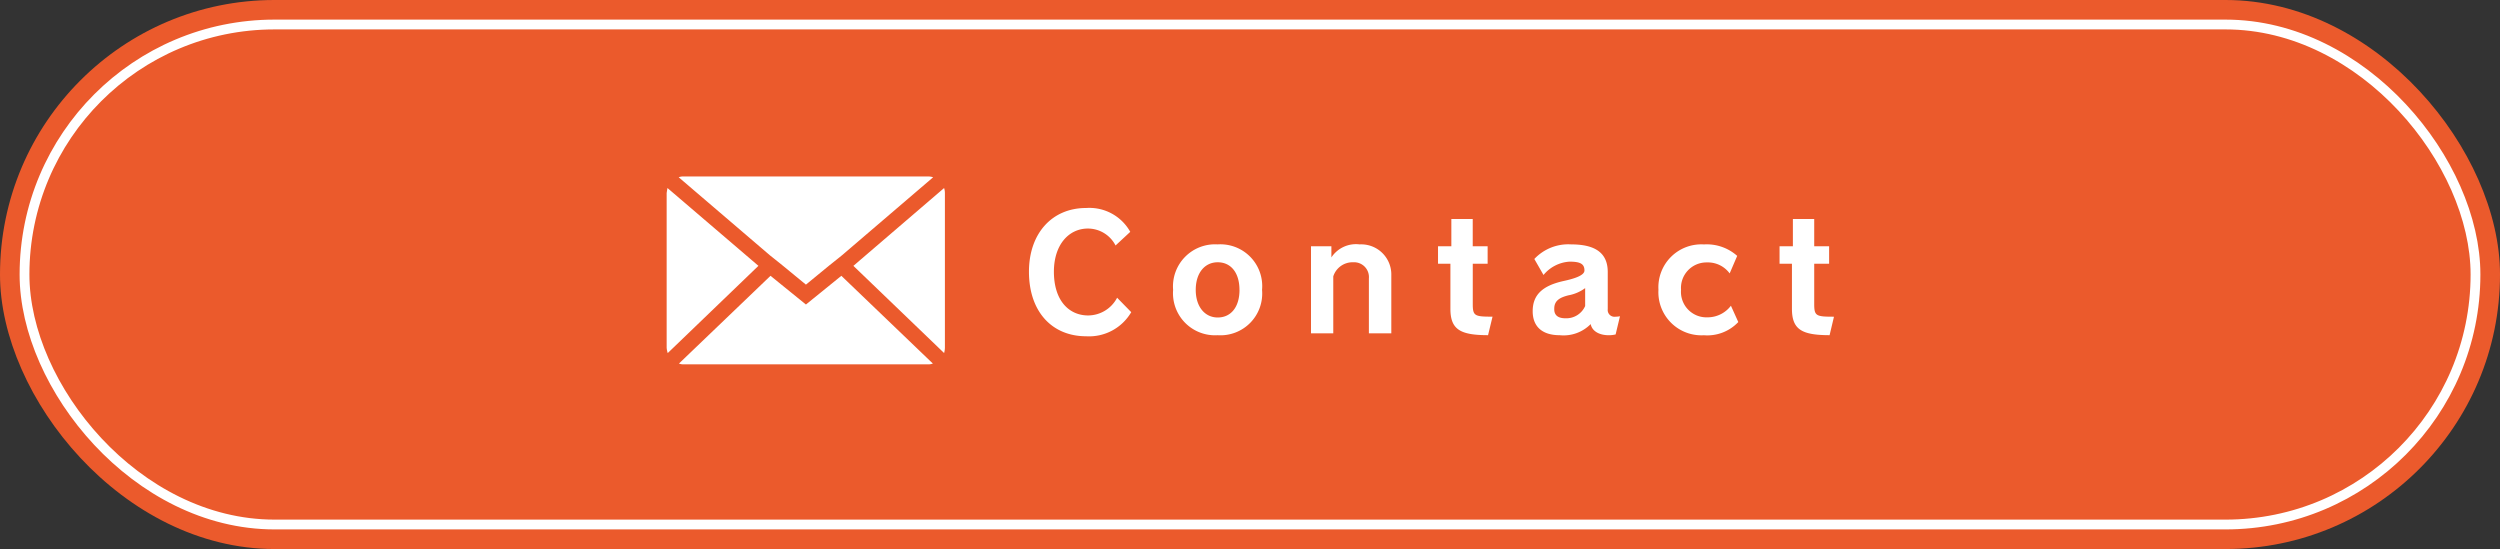
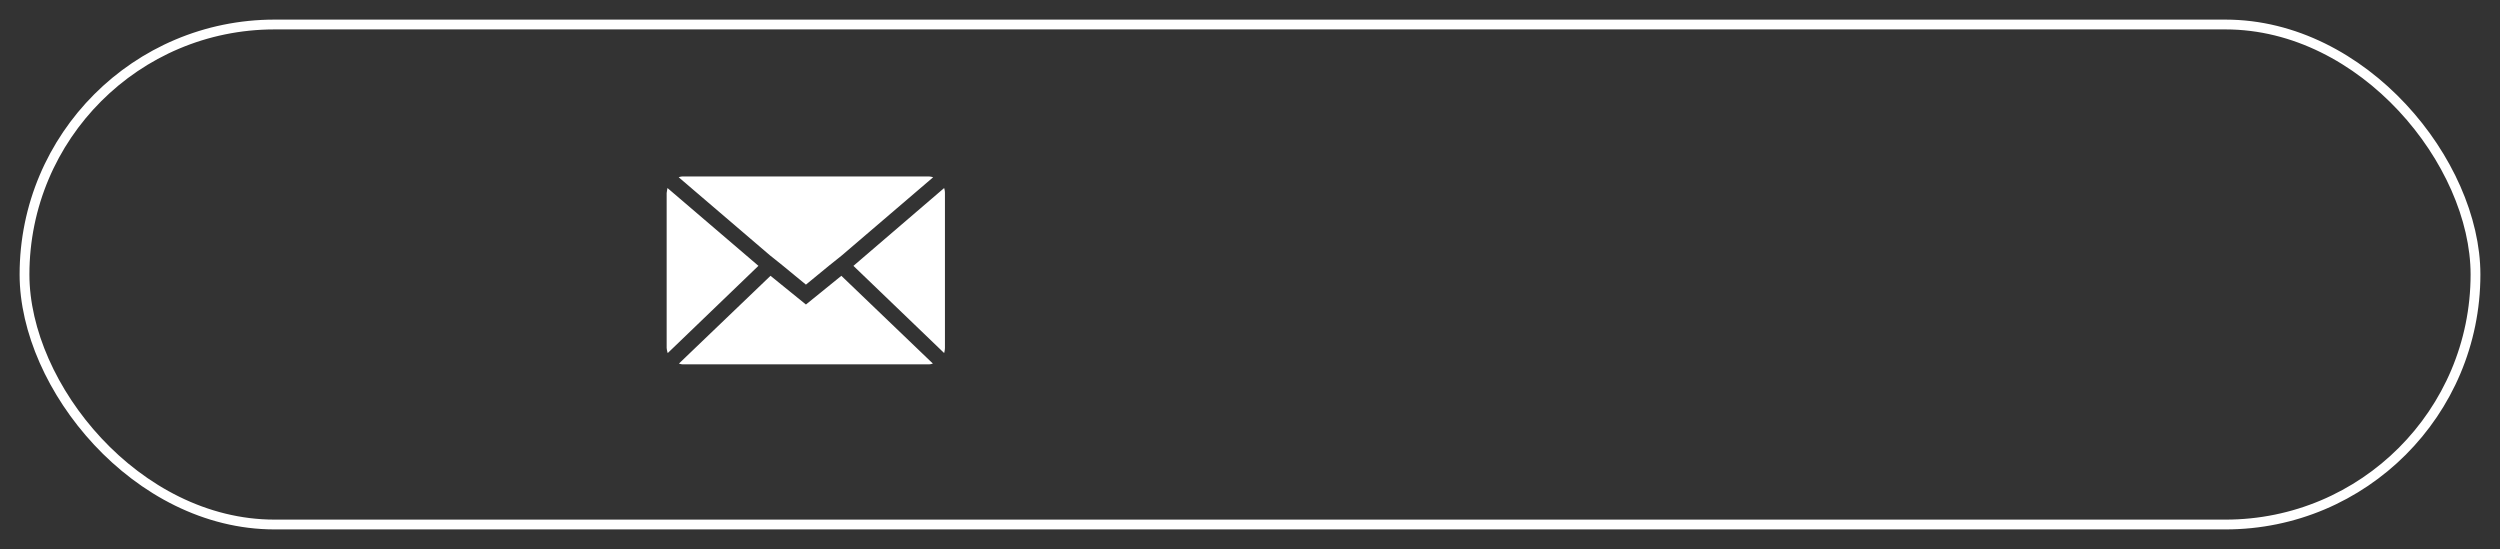
<svg xmlns="http://www.w3.org/2000/svg" width="255" height="56" viewBox="0 0 255 56">
  <rect x="0" y="0" width="255" height="56" fill="#333333" stroke="none" />
  <g id="お問い合わせ" transform="translate(-1645 -17)">
    <g id="グループ_10" data-name="グループ 10">
-       <rect id="長方形_83" data-name="長方形 83" width="255" height="56" rx="28" transform="translate(1645 17)" fill="#eb5a2c" />
      <g id="長方形_84" data-name="長方形 84" transform="translate(1647 19)" fill="none" stroke="#fff" stroke-width="1">
        <rect width="251" height="52" rx="26" stroke="none" />
        <rect x="0.5" y="0.5" width="250" height="51" rx="25.5" fill="none" />
      </g>
    </g>
    <g id="グループ_12" data-name="グループ 12" transform="translate(16.138)">
-       <path id="パス_598" data-name="パス 598" d="M11.248-2.16,9.808-3.632a3.357,3.357,0,0,1-2.96,1.808c-1.9,0-3.488-1.456-3.488-4.464,0-2.752,1.52-4.4,3.472-4.4A3.168,3.168,0,0,1,9.648-8.96l1.5-1.392A4.775,4.775,0,0,0,6.64-12.784c-3.472,0-5.824,2.592-5.824,6.5C.816-2.208,3.168.3,6.656.3A4.979,4.979,0,0,0,11.248-2.16ZM24.592-4.432a4.265,4.265,0,0,0-4.528-4.64,4.293,4.293,0,0,0-4.544,4.64A4.289,4.289,0,0,0,20.064.192,4.26,4.26,0,0,0,24.592-4.432Zm-2.3,0c0,1.76-.88,2.816-2.224,2.816-1.3,0-2.24-1.088-2.24-2.816,0-1.76.944-2.816,2.24-2.816C21.408-7.248,22.288-6.192,22.288-4.432ZM37.776,0V-5.92a3.072,3.072,0,0,0-3.232-3.152,3,3,0,0,0-2.88,1.328V-8.88h-2.08V0h2.272V-5.808A2.065,2.065,0,0,1,33.9-7.248,1.513,1.513,0,0,1,35.488-5.6V0ZM48.1-1.7c-1.808,0-2.016-.064-2.016-1.28V-7.1H47.6V-8.88H46.08v-2.784H43.9V-8.88h-1.36V-7.1h1.264V-2.5c0,2.112,1.008,2.688,3.84,2.688ZM61.1-1.744a2.406,2.406,0,0,1-.464.048.69.69,0,0,1-.784-.768V-6.256c0-1.936-1.264-2.816-3.728-2.816a4.753,4.753,0,0,0-3.76,1.488L53.3-5.952a3.733,3.733,0,0,1,2.656-1.36c1.056,0,1.52.208,1.52.9,0,.5-.992.832-2.192,1.088-2.032.464-3.088,1.36-3.088,3.056v.08C52.224-.7,53.152.192,54.96.192A3.88,3.88,0,0,0,58.112-.944c.144.752.928,1.136,1.824,1.136a2.762,2.762,0,0,0,.72-.08Zm-3.552-1.04a2.1,2.1,0,0,1-2.016,1.248c-.736,0-1.12-.3-1.136-.88v-.1c0-.816.56-1.136,1.44-1.36a4.112,4.112,0,0,0,1.712-.736ZM73.168-1.152l-.752-1.664a2.985,2.985,0,0,1-2.4,1.184,2.6,2.6,0,0,1-2.688-2.816,2.6,2.6,0,0,1,2.64-2.784,2.757,2.757,0,0,1,2.32,1.12L73.056-7.9a4.664,4.664,0,0,0-3.392-1.168,4.378,4.378,0,0,0-4.64,4.624,4.395,4.395,0,0,0,4.64,4.64A4.342,4.342,0,0,0,73.168-1.152Zm9.76-.544c-1.808,0-2.016-.064-2.016-1.28V-7.1h1.52V-8.88h-1.52v-2.784H78.736V-8.88h-1.36V-7.1H78.64V-2.5c0,2.112,1.008,2.688,3.84,2.688Z" transform="translate(1733 51)" fill="#fff" />
-       <path id="Icon_zocial-email" data-name="Icon zocial-email" d="M.072,21.531V5.765q0-.027.082-.52l9.279,7.938-9.252,8.9a2.32,2.32,0,0,1-.109-.547ZM1.3,4.15a1.18,1.18,0,0,1,.465-.082H26.76a1.55,1.55,0,0,1,.493.082l-9.307,7.965-1.232.985-2.436,2-2.436-2-1.232-.985Zm.027,19L10.665,14.2l3.613,2.929L17.891,14.2l9.334,8.951a1.314,1.314,0,0,1-.465.082H1.769a1.24,1.24,0,0,1-.438-.082Zm17.792-9.964,9.252-7.938a1.634,1.634,0,0,1,.082.52V21.531a2.1,2.1,0,0,1-.082.547Z" transform="translate(1696.789 30.932)" fill="#fff" />
+       <path id="Icon_zocial-email" data-name="Icon zocial-email" d="M.072,21.531V5.765q0-.027.082-.52l9.279,7.938-9.252,8.9a2.32,2.32,0,0,1-.109-.547ZM1.3,4.15a1.18,1.18,0,0,1,.465-.082H26.76a1.55,1.55,0,0,1,.493.082l-9.307,7.965-1.232.985-2.436,2-2.436-2-1.232-.985Zm.027,19L10.665,14.2l3.613,2.929L17.891,14.2l9.334,8.951a1.314,1.314,0,0,1-.465.082H1.769a1.24,1.24,0,0,1-.438-.082m17.792-9.964,9.252-7.938a1.634,1.634,0,0,1,.082.52V21.531a2.1,2.1,0,0,1-.082.547Z" transform="translate(1696.789 30.932)" fill="#fff" />
    </g>
  </g>
</svg>